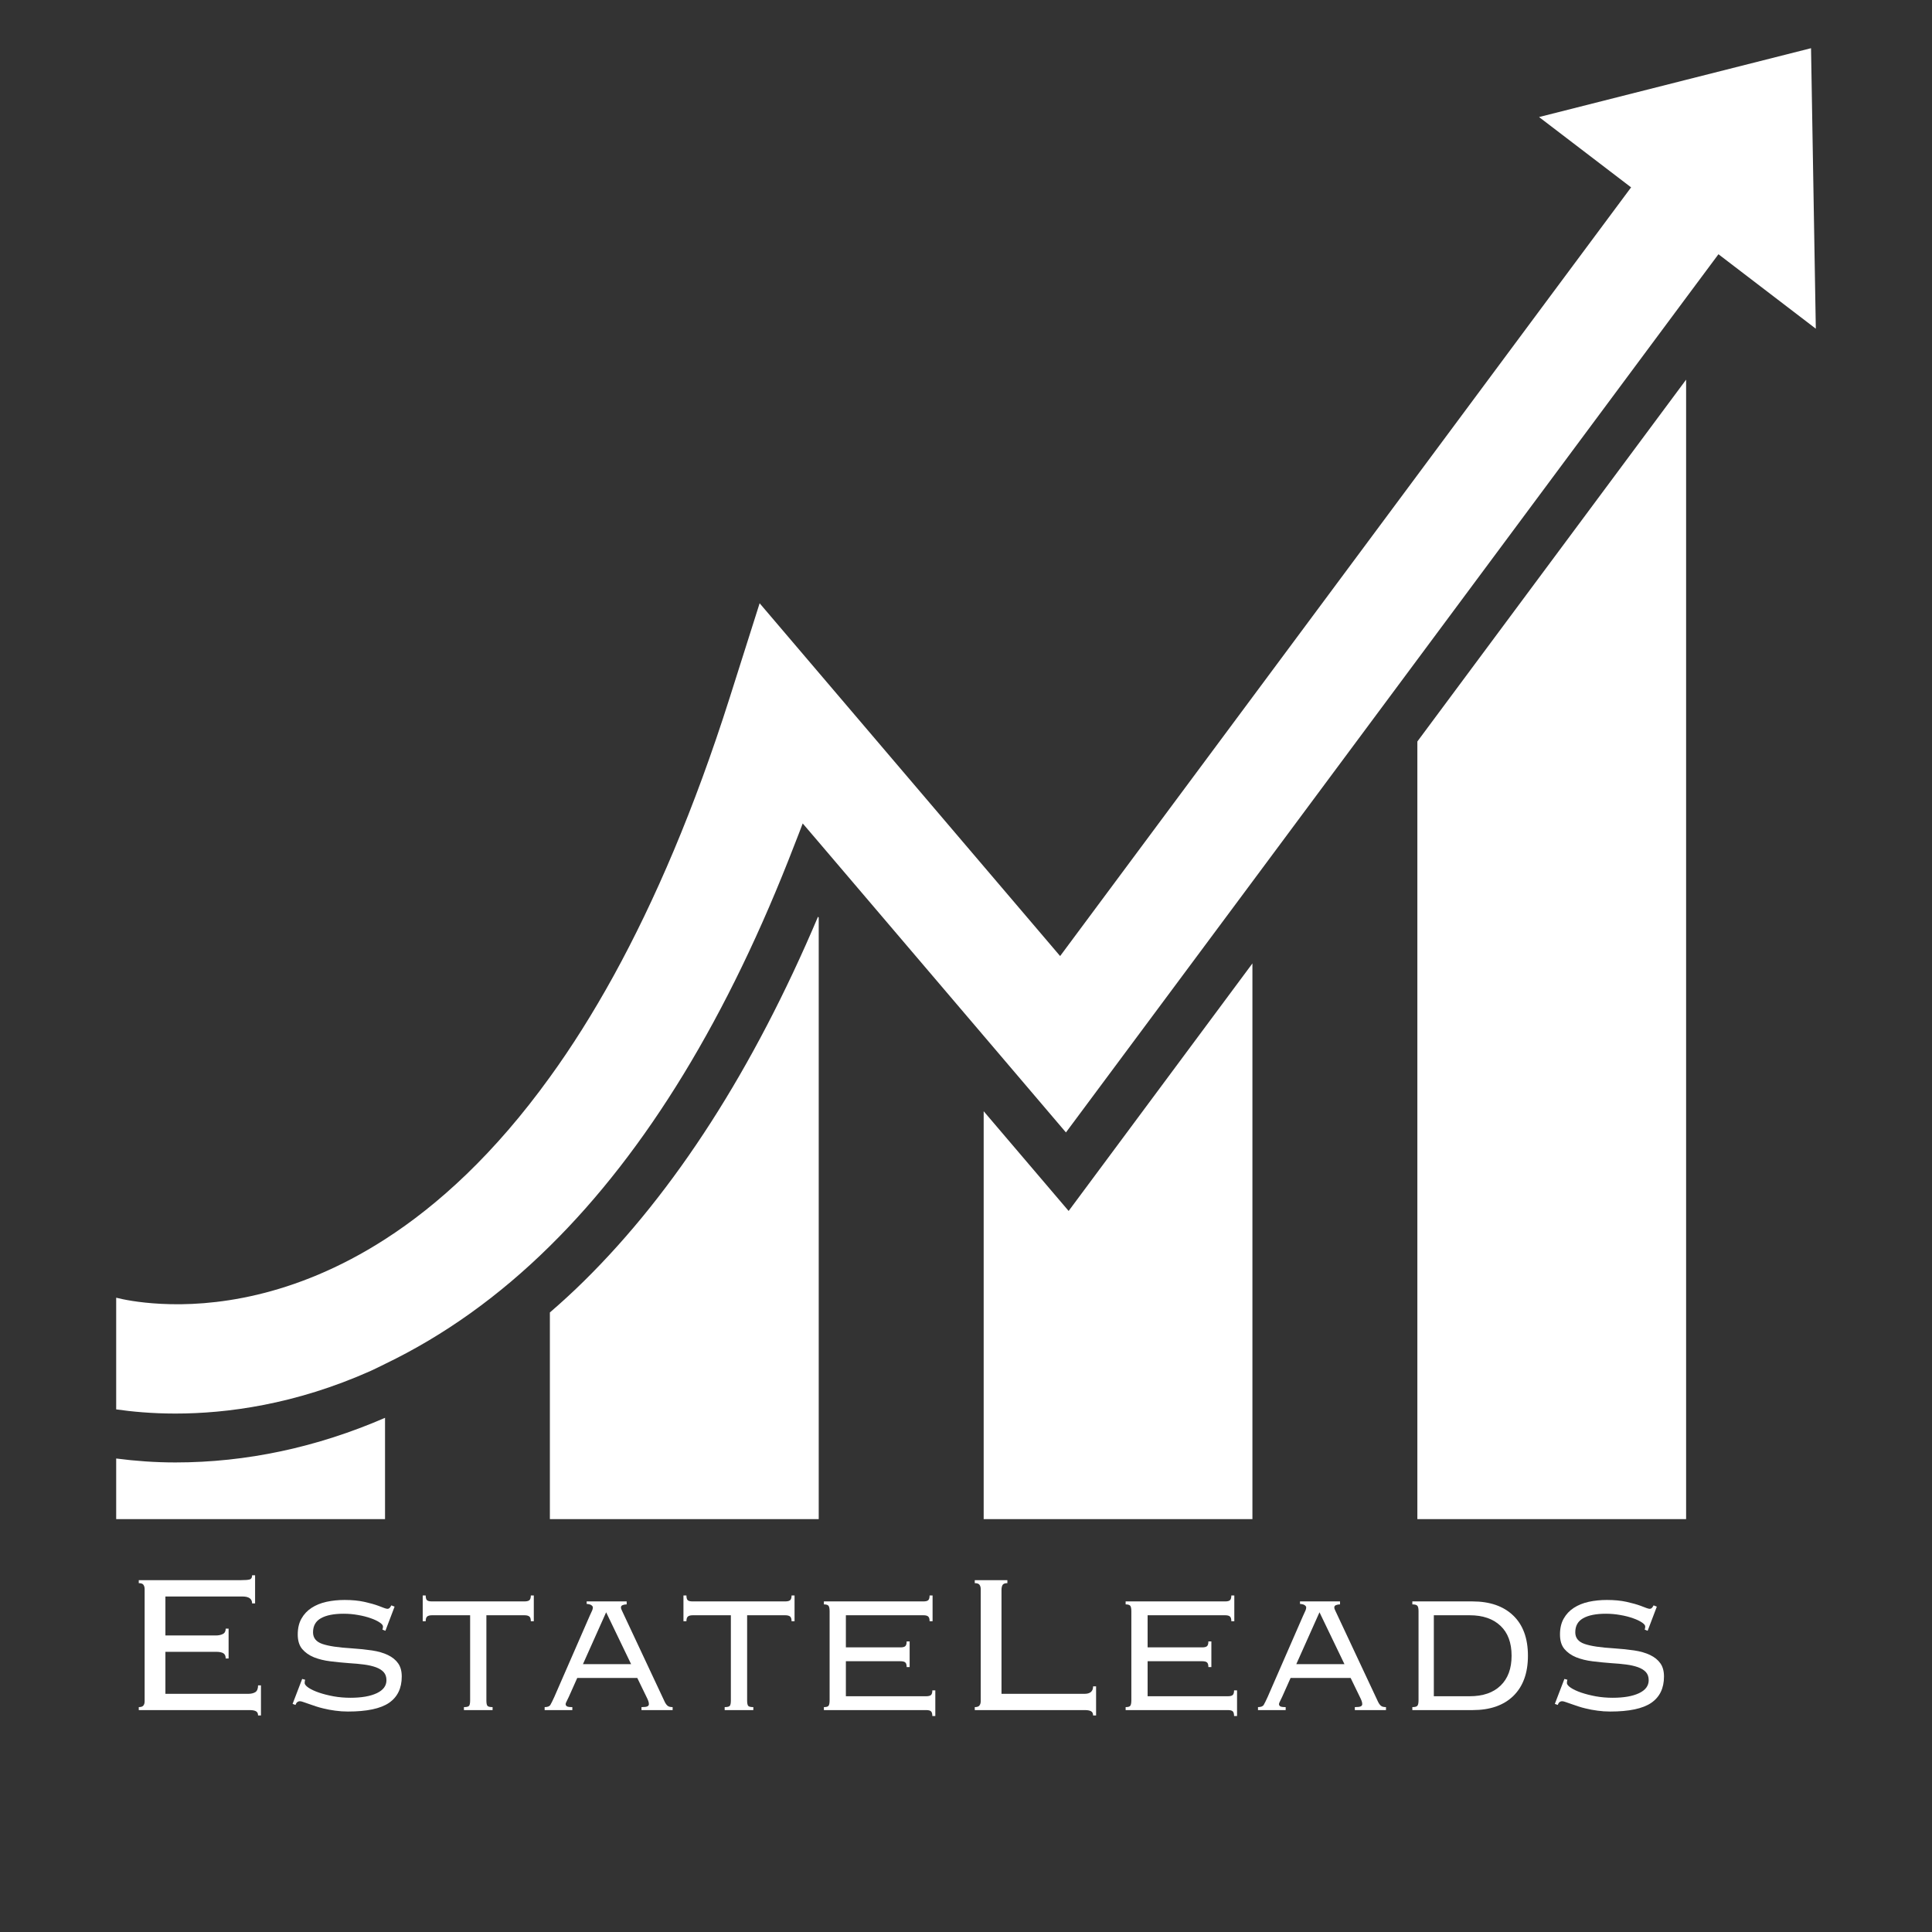
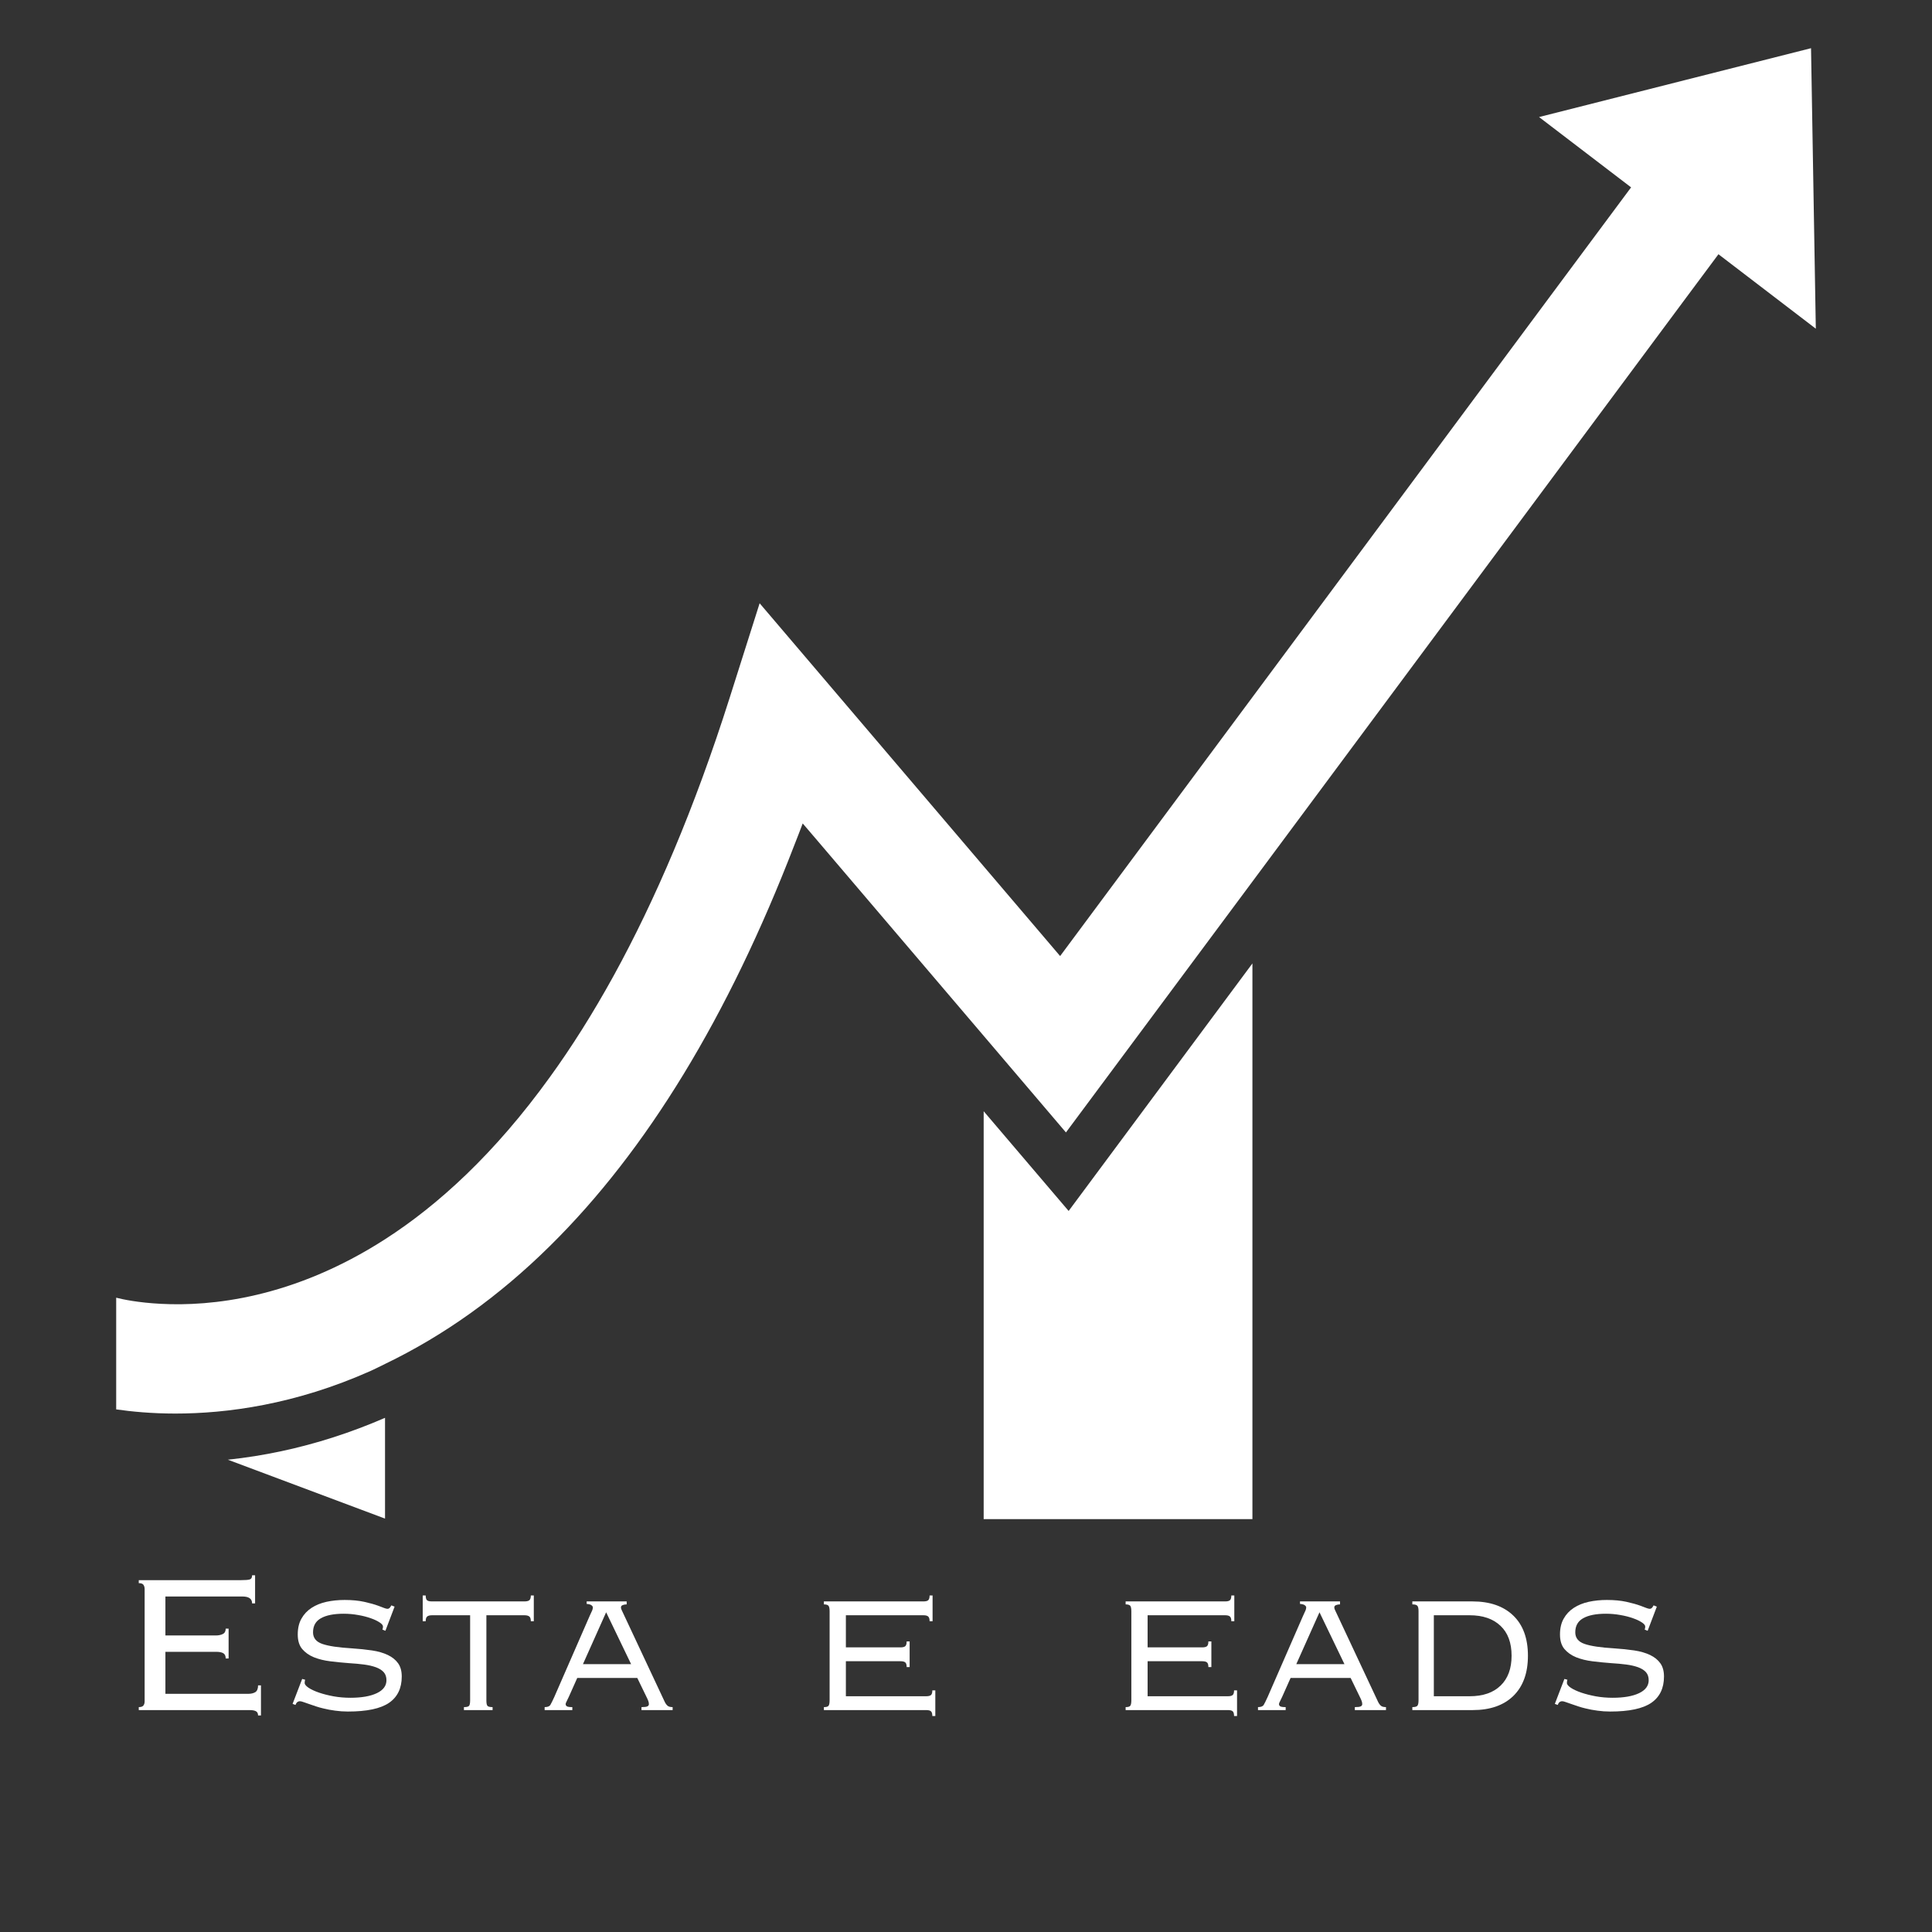
<svg xmlns="http://www.w3.org/2000/svg" width="500" zoomAndPan="magnify" viewBox="0 0 375 375" height="500" preserveAspectRatio="xMidYMid meet" version="1.0">
  <rect x="0" y="0" width="375" height="375" fill="#333333" stroke="none" />
  <defs>
    <g />
    <clipPath id="faadd91a70">
-       <path d="M 22 275 L 75 275 L 75 294.859 L 22 294.859 Z M 22 275 " clip-rule="nonzero" />
+       <path d="M 22 275 L 75 275 L 75 294.859 Z M 22 275 " clip-rule="nonzero" />
    </clipPath>
    <clipPath id="ee32e9171c">
      <path d="M 275 73 L 328 73 L 328 294.859 L 275 294.859 Z M 275 73 " clip-rule="nonzero" />
    </clipPath>
    <clipPath id="c653c4fc3d">
      <path d="M 106 177 L 159 177 L 159 294.859 L 106 294.859 Z M 106 177 " clip-rule="nonzero" />
    </clipPath>
    <clipPath id="ec077d6648">
      <path d="M 190 187 L 244 187 L 244 294.859 L 190 294.859 Z M 190 187 " clip-rule="nonzero" />
    </clipPath>
    <clipPath id="10b6e321f3">
      <path d="M 22 9.109 L 353 9.109 L 353 275 L 22 275 Z M 22 9.109 " clip-rule="nonzero" />
    </clipPath>
  </defs>
  <g clip-path="url(#faadd91a70)">
    <path fill="#ffffff" d="M 22.551 283.094 L 22.551 295.164 L 74.734 295.164 L 74.734 275.199 C 61.512 280.934 47.824 283.859 34.035 283.859 C 30.098 283.859 26.262 283.578 22.551 283.094 " fill-opacity="1" fill-rule="nonzero" />
  </g>
  <g clip-path="url(#ee32e9171c)">
-     <path fill="#ffffff" d="M 275.109 295.164 L 327.273 295.164 L 327.273 73.691 L 275.109 143.922 L 275.109 295.164 " fill-opacity="1" fill-rule="nonzero" />
-   </g>
+     </g>
  <g clip-path="url(#c653c4fc3d)">
-     <path fill="#ffffff" d="M 113.391 248.613 C 111.23 250.754 108.992 252.793 106.73 254.75 L 106.73 295.164 L 158.914 295.164 L 158.914 178.098 L 158.773 177.938 C 146.234 207.531 130.996 231.254 113.391 248.613 " fill-opacity="1" fill-rule="nonzero" />
-   </g>
+     </g>
  <g clip-path="url(#ec077d6648)">
    <path fill="#ffffff" d="M 190.93 215.688 L 190.93 295.164 L 243.094 295.164 L 243.094 187 L 207.422 235.047 L 190.93 215.688 " fill-opacity="1" fill-rule="nonzero" />
  </g>
  <g clip-path="url(#10b6e321f3)">
    <path fill="#ffffff" d="M 351.52 9.355 L 327.273 15.492 L 298.73 22.719 L 316.594 36.367 L 300.828 57.582 L 275.109 92.223 L 243.094 135.324 L 205.77 185.57 L 190.93 168.148 L 174.68 149.07 L 158.914 130.559 L 147.445 117.094 L 141.633 135.422 C 134.75 157.105 127.098 174.848 119.125 189.363 C 115.066 196.73 110.93 203.273 106.73 209.066 C 96.031 223.902 85.07 233.898 74.734 240.539 C 56.848 252.043 40.84 253.578 31.27 253.074 C 26.848 252.852 23.801 252.207 22.551 251.883 L 22.551 273.562 C 25.535 273.988 29.434 274.371 34.035 274.371 C 43.988 274.371 57.27 272.637 71.945 266.094 C 72.895 265.672 73.805 265.188 74.734 264.742 C 86.18 259.23 96.859 251.602 106.73 241.852 C 125.484 223.379 141.371 197.316 154.23 163.906 C 154.754 162.535 155.301 161.223 155.805 159.828 L 158.914 163.465 L 190.93 201.051 L 206.898 219.805 L 243.094 171.113 L 275.109 128.016 L 327.273 57.785 L 333.551 49.348 L 352.449 63.801 L 351.52 9.355 " fill-opacity="1" fill-rule="nonzero" />
  </g>
  <g fill="#ffffff" fill-opacity="1">
    <g transform="translate(22.231, 331.927)">
      <g>
        <path d="M 27.281 -20.703 L 26.703 -20.703 C 26.703 -21.598 26.078 -22.047 24.828 -22.047 L 9.875 -22.047 L 9.875 -14.484 L 19.656 -14.484 C 20.195 -14.484 20.648 -14.578 21.016 -14.766 C 21.391 -14.953 21.578 -15.301 21.578 -15.812 L 22.141 -15.812 L 22.141 -10.016 L 21.578 -10.016 C 21.578 -10.492 21.43 -10.828 21.141 -11.016 C 20.848 -11.211 20.367 -11.312 19.703 -11.312 L 9.875 -11.312 L 9.875 -3.156 L 25.938 -3.156 C 26.508 -3.156 26.973 -3.266 27.328 -3.484 C 27.68 -3.711 27.859 -4.148 27.859 -4.797 L 28.422 -4.797 L 28.422 1.047 L 27.859 1.047 C 27.859 0.641 27.719 0.363 27.438 0.219 C 27.164 0.07 26.758 0 26.219 0 L 4.703 0 L 4.703 -0.578 C 5.148 -0.578 5.453 -0.68 5.609 -0.891 C 5.766 -1.098 5.844 -1.375 5.844 -1.719 L 5.844 -23.484 C 5.844 -23.805 5.77 -24.078 5.625 -24.297 C 5.488 -24.523 5.18 -24.641 4.703 -24.641 L 4.703 -25.219 L 24.5 -25.219 C 25.363 -25.219 25.945 -25.266 26.25 -25.359 C 26.551 -25.453 26.703 -25.723 26.703 -26.172 L 27.281 -26.172 Z M 27.281 -20.703 " />
      </g>
    </g>
  </g>
  <g fill="#ffffff" fill-opacity="1">
    <g transform="translate(54.198, 331.927)">
      <g>
        <path d="M 12.703 -21.375 C 14.141 -21.375 15.398 -21.254 16.484 -21.016 C 17.578 -20.773 18.504 -20.516 19.266 -20.234 C 19.711 -20.066 20.082 -19.926 20.375 -19.812 C 20.664 -19.707 20.875 -19.656 21 -19.656 C 21.125 -19.656 21.242 -19.691 21.359 -19.766 C 21.473 -19.848 21.609 -20.035 21.766 -20.328 L 22.391 -20.078 L 20.609 -15.391 L 20.031 -15.625 C 20.102 -15.82 20.141 -16.016 20.141 -16.203 C 20.141 -16.461 19.922 -16.734 19.484 -17.016 C 19.055 -17.305 18.484 -17.578 17.766 -17.828 C 17.047 -18.086 16.227 -18.297 15.312 -18.453 C 14.406 -18.617 13.473 -18.703 12.516 -18.703 C 10.598 -18.703 9.125 -18.41 8.094 -17.828 C 7.07 -17.254 6.562 -16.344 6.562 -15.094 C 6.562 -14.008 7.16 -13.258 8.359 -12.844 C 9.555 -12.426 11.469 -12.141 14.094 -11.984 C 15.531 -11.891 16.836 -11.754 18.016 -11.578 C 19.203 -11.398 20.227 -11.102 21.094 -10.688 C 21.957 -10.27 22.617 -9.734 23.078 -9.078 C 23.547 -8.422 23.781 -7.566 23.781 -6.516 C 23.781 -4.242 22.957 -2.539 21.312 -1.406 C 19.664 -0.281 17.004 0.281 13.328 0.281 C 12.492 0.281 11.672 0.223 10.859 0.109 C 10.047 0.004 9.27 -0.141 8.531 -0.328 C 8.082 -0.43 7.617 -0.562 7.141 -0.719 C 6.66 -0.875 6.219 -1.023 5.812 -1.172 C 5.414 -1.316 5.055 -1.441 4.734 -1.547 C 4.422 -1.66 4.188 -1.719 4.031 -1.719 C 3.613 -1.719 3.32 -1.477 3.156 -1 L 2.594 -1.203 L 4.453 -6.047 L 5.031 -5.891 C 4.969 -5.703 4.938 -5.492 4.938 -5.266 C 4.938 -4.984 5.191 -4.672 5.703 -4.328 C 6.211 -3.992 6.883 -3.68 7.719 -3.391 C 8.551 -3.109 9.492 -2.867 10.547 -2.672 C 11.598 -2.484 12.688 -2.391 13.812 -2.391 C 15.977 -2.391 17.688 -2.688 18.938 -3.281 C 20.188 -3.875 20.812 -4.711 20.812 -5.797 C 20.812 -6.441 20.633 -6.961 20.281 -7.359 C 19.926 -7.754 19.422 -8.07 18.766 -8.312 C 18.109 -8.551 17.336 -8.727 16.453 -8.844 C 15.578 -8.957 14.613 -9.047 13.562 -9.109 C 12.32 -9.203 11.109 -9.32 9.922 -9.469 C 8.742 -9.613 7.68 -9.875 6.734 -10.25 C 5.797 -10.633 5.035 -11.172 4.453 -11.859 C 3.879 -12.547 3.594 -13.484 3.594 -14.672 C 3.594 -15.879 3.832 -16.906 4.312 -17.75 C 4.789 -18.602 5.445 -19.301 6.281 -19.844 C 7.113 -20.383 8.078 -20.773 9.172 -21.016 C 10.273 -21.254 11.453 -21.375 12.703 -21.375 Z M 12.703 -21.375 " />
      </g>
    </g>
  </g>
  <g fill="#ffffff" fill-opacity="1">
    <g transform="translate(80.845, 331.927)">
      <g>
        <path d="M 1.203 -22.25 L 1.781 -22.25 C 1.781 -21.801 1.863 -21.492 2.031 -21.328 C 2.207 -21.172 2.52 -21.094 2.969 -21.094 L 20.953 -21.094 C 21.398 -21.094 21.719 -21.172 21.906 -21.328 C 22.094 -21.492 22.188 -21.801 22.188 -22.25 L 22.766 -22.25 L 22.766 -17.25 L 22.188 -17.25 C 22.188 -17.695 22.094 -18 21.906 -18.156 C 21.719 -18.32 21.398 -18.406 20.953 -18.406 L 13.562 -18.406 L 13.562 -1.875 C 13.562 -1.32 13.633 -0.969 13.781 -0.812 C 13.926 -0.656 14.254 -0.578 14.766 -0.578 L 14.766 0 L 9.203 0 L 9.203 -0.578 C 9.711 -0.578 10.039 -0.656 10.188 -0.812 C 10.332 -0.969 10.406 -1.32 10.406 -1.875 L 10.406 -18.406 L 3.016 -18.406 C 2.566 -18.406 2.25 -18.32 2.062 -18.156 C 1.875 -18 1.781 -17.695 1.781 -17.25 L 1.203 -17.25 Z M 1.203 -22.25 " />
      </g>
    </g>
  </g>
  <g fill="#ffffff" fill-opacity="1">
    <g transform="translate(104.808, 331.927)">
      <g>
        <path d="M 8.344 -8.922 L 17.688 -8.922 L 12.844 -18.984 Z M 16.828 -21.094 L 16.828 -20.516 C 16.535 -20.516 16.273 -20.469 16.047 -20.375 C 15.828 -20.281 15.719 -20.133 15.719 -19.938 C 15.719 -19.781 15.758 -19.617 15.844 -19.453 C 15.926 -19.297 16 -19.141 16.062 -18.984 L 24.203 -1.625 C 24.367 -1.281 24.555 -1.02 24.766 -0.844 C 24.973 -0.664 25.301 -0.578 25.75 -0.578 L 25.75 0 L 19.703 0 L 19.703 -0.578 C 20.273 -0.578 20.656 -0.625 20.844 -0.719 C 21.039 -0.812 21.141 -0.957 21.141 -1.156 C 21.141 -1.375 21.098 -1.586 21.016 -1.797 C 20.941 -2.004 20.836 -2.238 20.703 -2.5 L 18.891 -6.234 L 7.234 -6.234 L 5.609 -2.594 C 5.422 -2.176 5.27 -1.863 5.156 -1.656 C 5.039 -1.445 4.984 -1.281 4.984 -1.156 C 4.984 -0.988 5.062 -0.848 5.219 -0.734 C 5.383 -0.629 5.738 -0.578 6.281 -0.578 L 6.281 0 L 0.906 0 L 0.906 -0.578 C 1.488 -0.578 1.863 -0.727 2.031 -1.031 C 2.207 -1.332 2.457 -1.836 2.781 -2.547 L 9.641 -18.266 C 9.891 -18.805 10.055 -19.172 10.141 -19.359 C 10.223 -19.555 10.266 -19.75 10.266 -19.938 C 10.266 -20.07 10.176 -20.207 10 -20.344 C 9.82 -20.488 9.508 -20.578 9.062 -20.609 L 9.062 -21.094 Z M 16.828 -21.094 " />
      </g>
    </g>
  </g>
  <g fill="#ffffff" fill-opacity="1">
    <g transform="translate(131.455, 331.927)">
      <g>
-         <path d="M 1.203 -22.25 L 1.781 -22.25 C 1.781 -21.801 1.863 -21.492 2.031 -21.328 C 2.207 -21.172 2.52 -21.094 2.969 -21.094 L 20.953 -21.094 C 21.398 -21.094 21.719 -21.172 21.906 -21.328 C 22.094 -21.492 22.188 -21.801 22.188 -22.25 L 22.766 -22.25 L 22.766 -17.25 L 22.188 -17.25 C 22.188 -17.695 22.094 -18 21.906 -18.156 C 21.719 -18.32 21.398 -18.406 20.953 -18.406 L 13.562 -18.406 L 13.562 -1.875 C 13.562 -1.32 13.633 -0.969 13.781 -0.812 C 13.926 -0.656 14.254 -0.578 14.766 -0.578 L 14.766 0 L 9.203 0 L 9.203 -0.578 C 9.711 -0.578 10.039 -0.656 10.188 -0.812 C 10.332 -0.969 10.406 -1.32 10.406 -1.875 L 10.406 -18.406 L 3.016 -18.406 C 2.566 -18.406 2.25 -18.32 2.062 -18.156 C 1.875 -18 1.781 -17.695 1.781 -17.25 L 1.203 -17.25 Z M 1.203 -22.25 " />
-       </g>
+         </g>
    </g>
  </g>
  <g fill="#ffffff" fill-opacity="1">
    <g transform="translate(155.419, 331.927)">
      <g>
        <path d="M 25.594 -22.25 L 25.594 -17.25 L 25.016 -17.25 C 25.016 -17.695 24.926 -18 24.75 -18.156 C 24.582 -18.32 24.273 -18.406 23.828 -18.406 L 8.766 -18.406 L 8.766 -12.172 L 19.359 -12.172 C 19.805 -12.172 20.117 -12.25 20.297 -12.406 C 20.473 -12.57 20.562 -12.879 20.562 -13.328 L 21.141 -13.328 L 21.141 -8.344 L 20.562 -8.344 C 20.562 -8.789 20.473 -9.094 20.297 -9.25 C 20.117 -9.406 19.805 -9.484 19.359 -9.484 L 8.766 -9.484 L 8.766 -2.688 L 24.359 -2.688 C 24.797 -2.688 25.102 -2.766 25.281 -2.922 C 25.457 -3.078 25.547 -3.379 25.547 -3.828 L 26.125 -3.828 L 26.125 1.156 L 25.547 1.156 C 25.547 0.707 25.457 0.398 25.281 0.234 C 25.102 0.078 24.797 0 24.359 0 L 4.5 0 L 4.5 -0.578 C 4.977 -0.578 5.281 -0.664 5.406 -0.844 C 5.539 -1.02 5.609 -1.379 5.609 -1.922 L 5.609 -19.172 C 5.609 -19.711 5.535 -20.07 5.391 -20.25 C 5.242 -20.426 4.945 -20.516 4.5 -20.516 L 4.5 -21.094 L 23.828 -21.094 C 24.273 -21.094 24.582 -21.172 24.75 -21.328 C 24.926 -21.492 25.016 -21.801 25.016 -22.25 Z M 25.594 -22.25 " />
      </g>
    </g>
  </g>
  <g fill="#ffffff" fill-opacity="1">
    <g transform="translate(184.702, 331.927)">
      <g>
-         <path d="M 10.828 -25.219 L 10.828 -24.641 C 10.348 -24.641 10.035 -24.52 9.891 -24.281 C 9.754 -24.039 9.688 -23.711 9.688 -23.297 L 9.688 -3.156 L 25.797 -3.156 C 26.91 -3.156 27.469 -3.641 27.469 -4.609 L 28.047 -4.609 L 28.047 1.047 L 27.469 1.047 C 27.469 0.641 27.332 0.363 27.062 0.219 C 26.789 0.07 26.383 0 25.844 0 L 4.5 0 L 4.5 -0.578 C 4.945 -0.578 5.25 -0.68 5.406 -0.891 C 5.57 -1.098 5.656 -1.375 5.656 -1.719 L 5.656 -23.484 C 5.656 -23.805 5.582 -24.078 5.438 -24.297 C 5.289 -24.523 4.977 -24.641 4.5 -24.641 L 4.5 -25.219 Z M 10.828 -25.219 " />
-       </g>
+         </g>
    </g>
  </g>
  <g fill="#ffffff" fill-opacity="1">
    <g transform="translate(213.985, 331.927)">
      <g>
        <path d="M 25.594 -22.25 L 25.594 -17.25 L 25.016 -17.25 C 25.016 -17.695 24.926 -18 24.75 -18.156 C 24.582 -18.32 24.273 -18.406 23.828 -18.406 L 8.766 -18.406 L 8.766 -12.172 L 19.359 -12.172 C 19.805 -12.172 20.117 -12.25 20.297 -12.406 C 20.473 -12.57 20.562 -12.879 20.562 -13.328 L 21.141 -13.328 L 21.141 -8.344 L 20.562 -8.344 C 20.562 -8.789 20.473 -9.094 20.297 -9.25 C 20.117 -9.406 19.805 -9.484 19.359 -9.484 L 8.766 -9.484 L 8.766 -2.688 L 24.359 -2.688 C 24.797 -2.688 25.102 -2.766 25.281 -2.922 C 25.457 -3.078 25.547 -3.379 25.547 -3.828 L 26.125 -3.828 L 26.125 1.156 L 25.547 1.156 C 25.547 0.707 25.457 0.398 25.281 0.234 C 25.102 0.078 24.797 0 24.359 0 L 4.5 0 L 4.5 -0.578 C 4.977 -0.578 5.281 -0.664 5.406 -0.844 C 5.539 -1.02 5.609 -1.379 5.609 -1.922 L 5.609 -19.172 C 5.609 -19.711 5.535 -20.07 5.391 -20.25 C 5.242 -20.426 4.945 -20.516 4.5 -20.516 L 4.5 -21.094 L 23.828 -21.094 C 24.273 -21.094 24.582 -21.172 24.75 -21.328 C 24.926 -21.492 25.016 -21.801 25.016 -22.25 Z M 25.594 -22.25 " />
      </g>
    </g>
  </g>
  <g fill="#ffffff" fill-opacity="1">
    <g transform="translate(243.268, 331.927)">
      <g>
        <path d="M 8.344 -8.922 L 17.688 -8.922 L 12.844 -18.984 Z M 16.828 -21.094 L 16.828 -20.516 C 16.535 -20.516 16.273 -20.469 16.047 -20.375 C 15.828 -20.281 15.719 -20.133 15.719 -19.938 C 15.719 -19.781 15.758 -19.617 15.844 -19.453 C 15.926 -19.297 16 -19.141 16.062 -18.984 L 24.203 -1.625 C 24.367 -1.281 24.555 -1.02 24.766 -0.844 C 24.973 -0.664 25.301 -0.578 25.75 -0.578 L 25.75 0 L 19.703 0 L 19.703 -0.578 C 20.273 -0.578 20.656 -0.625 20.844 -0.719 C 21.039 -0.812 21.141 -0.957 21.141 -1.156 C 21.141 -1.375 21.098 -1.586 21.016 -1.797 C 20.941 -2.004 20.836 -2.238 20.703 -2.5 L 18.891 -6.234 L 7.234 -6.234 L 5.609 -2.594 C 5.422 -2.176 5.27 -1.863 5.156 -1.656 C 5.039 -1.445 4.984 -1.281 4.984 -1.156 C 4.984 -0.988 5.062 -0.848 5.219 -0.734 C 5.383 -0.629 5.738 -0.578 6.281 -0.578 L 6.281 0 L 0.906 0 L 0.906 -0.578 C 1.488 -0.578 1.863 -0.727 2.031 -1.031 C 2.207 -1.332 2.457 -1.836 2.781 -2.547 L 9.641 -18.266 C 9.891 -18.805 10.055 -19.172 10.141 -19.359 C 10.223 -19.555 10.266 -19.75 10.266 -19.938 C 10.266 -20.07 10.176 -20.207 10 -20.344 C 9.82 -20.488 9.508 -20.578 9.062 -20.609 L 9.062 -21.094 Z M 16.828 -21.094 " />
      </g>
    </g>
  </g>
  <g fill="#ffffff" fill-opacity="1">
    <g transform="translate(269.915, 331.927)">
      <g>
        <path d="M 15.344 -2.688 C 17.926 -2.688 19.926 -3.375 21.344 -4.75 C 22.77 -6.125 23.484 -8.055 23.484 -10.547 C 23.484 -13.066 22.766 -15.004 21.328 -16.359 C 19.891 -17.723 17.895 -18.406 15.344 -18.406 L 8.391 -18.406 L 8.391 -2.688 Z M 15.875 -21.094 C 19.258 -21.094 21.898 -20.18 23.797 -18.359 C 25.703 -16.535 26.656 -13.93 26.656 -10.547 C 26.656 -7.191 25.711 -4.594 23.828 -2.75 C 21.941 -0.914 19.305 0 15.922 0 L 4.219 0 L 4.219 -0.578 C 4.727 -0.578 5.055 -0.664 5.203 -0.844 C 5.348 -1.02 5.422 -1.379 5.422 -1.922 L 5.422 -19.219 C 5.422 -19.758 5.336 -20.109 5.172 -20.266 C 5.016 -20.43 4.695 -20.516 4.219 -20.516 L 4.219 -21.094 Z M 15.875 -21.094 " />
      </g>
    </g>
  </g>
  <g fill="#ffffff" fill-opacity="1">
    <g transform="translate(299.198, 331.927)">
      <g>
        <path d="M 12.703 -21.375 C 14.141 -21.375 15.398 -21.254 16.484 -21.016 C 17.578 -20.773 18.504 -20.516 19.266 -20.234 C 19.711 -20.066 20.082 -19.926 20.375 -19.812 C 20.664 -19.707 20.875 -19.656 21 -19.656 C 21.125 -19.656 21.242 -19.691 21.359 -19.766 C 21.473 -19.848 21.609 -20.035 21.766 -20.328 L 22.391 -20.078 L 20.609 -15.391 L 20.031 -15.625 C 20.102 -15.82 20.141 -16.016 20.141 -16.203 C 20.141 -16.461 19.922 -16.734 19.484 -17.016 C 19.055 -17.305 18.484 -17.578 17.766 -17.828 C 17.047 -18.086 16.227 -18.297 15.312 -18.453 C 14.406 -18.617 13.473 -18.703 12.516 -18.703 C 10.598 -18.703 9.125 -18.41 8.094 -17.828 C 7.07 -17.254 6.562 -16.344 6.562 -15.094 C 6.562 -14.008 7.16 -13.258 8.359 -12.844 C 9.555 -12.426 11.469 -12.141 14.094 -11.984 C 15.531 -11.891 16.836 -11.754 18.016 -11.578 C 19.203 -11.398 20.227 -11.102 21.094 -10.688 C 21.957 -10.27 22.617 -9.734 23.078 -9.078 C 23.547 -8.422 23.781 -7.566 23.781 -6.516 C 23.781 -4.242 22.957 -2.539 21.312 -1.406 C 19.664 -0.281 17.004 0.281 13.328 0.281 C 12.492 0.281 11.672 0.223 10.859 0.109 C 10.047 0.004 9.27 -0.141 8.531 -0.328 C 8.082 -0.43 7.617 -0.562 7.141 -0.719 C 6.66 -0.875 6.219 -1.023 5.812 -1.172 C 5.414 -1.316 5.055 -1.441 4.734 -1.547 C 4.422 -1.66 4.188 -1.719 4.031 -1.719 C 3.613 -1.719 3.32 -1.477 3.156 -1 L 2.594 -1.203 L 4.453 -6.047 L 5.031 -5.891 C 4.969 -5.703 4.938 -5.492 4.938 -5.266 C 4.938 -4.984 5.191 -4.672 5.703 -4.328 C 6.211 -3.992 6.883 -3.68 7.719 -3.391 C 8.551 -3.109 9.492 -2.867 10.547 -2.672 C 11.598 -2.484 12.688 -2.391 13.812 -2.391 C 15.977 -2.391 17.688 -2.688 18.938 -3.281 C 20.188 -3.875 20.812 -4.711 20.812 -5.797 C 20.812 -6.441 20.633 -6.961 20.281 -7.359 C 19.926 -7.754 19.422 -8.07 18.766 -8.312 C 18.109 -8.551 17.336 -8.727 16.453 -8.844 C 15.578 -8.957 14.613 -9.047 13.562 -9.109 C 12.32 -9.203 11.109 -9.32 9.922 -9.469 C 8.742 -9.613 7.68 -9.875 6.734 -10.25 C 5.797 -10.633 5.035 -11.172 4.453 -11.859 C 3.879 -12.547 3.594 -13.484 3.594 -14.672 C 3.594 -15.879 3.832 -16.906 4.312 -17.75 C 4.789 -18.602 5.445 -19.301 6.281 -19.844 C 7.113 -20.383 8.078 -20.773 9.172 -21.016 C 10.273 -21.254 11.453 -21.375 12.703 -21.375 Z M 12.703 -21.375 " />
      </g>
    </g>
  </g>
</svg>